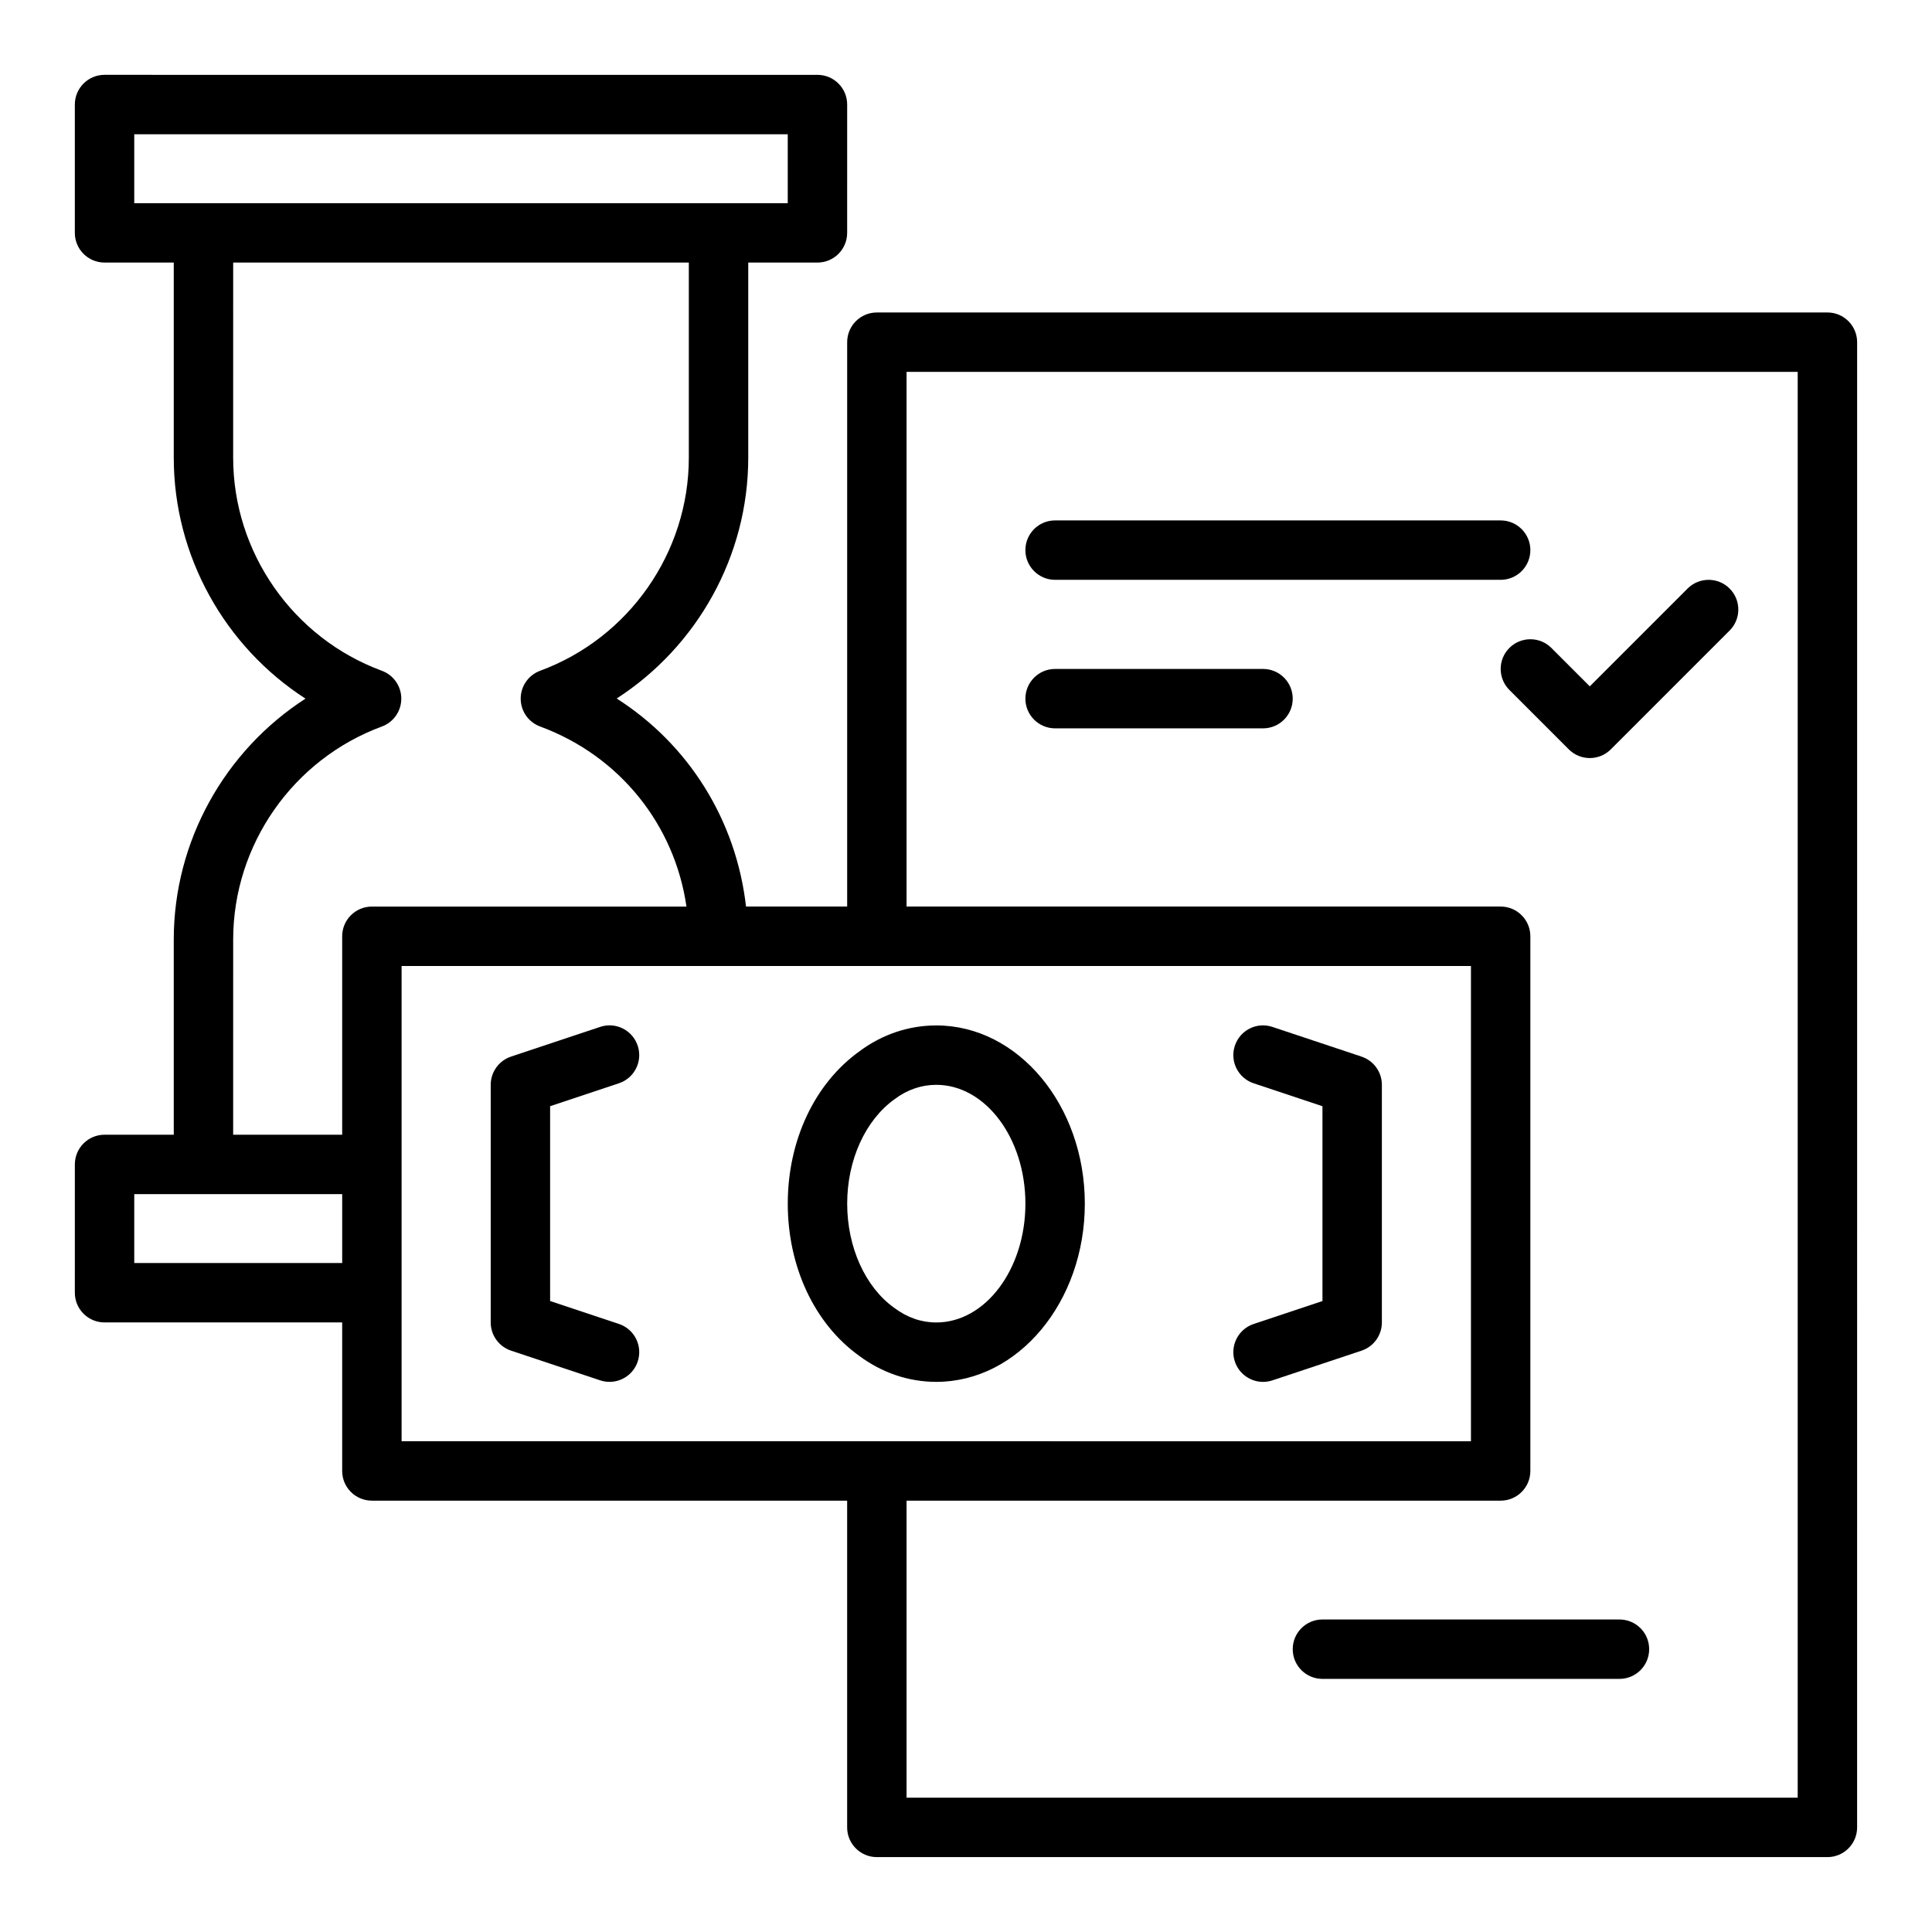
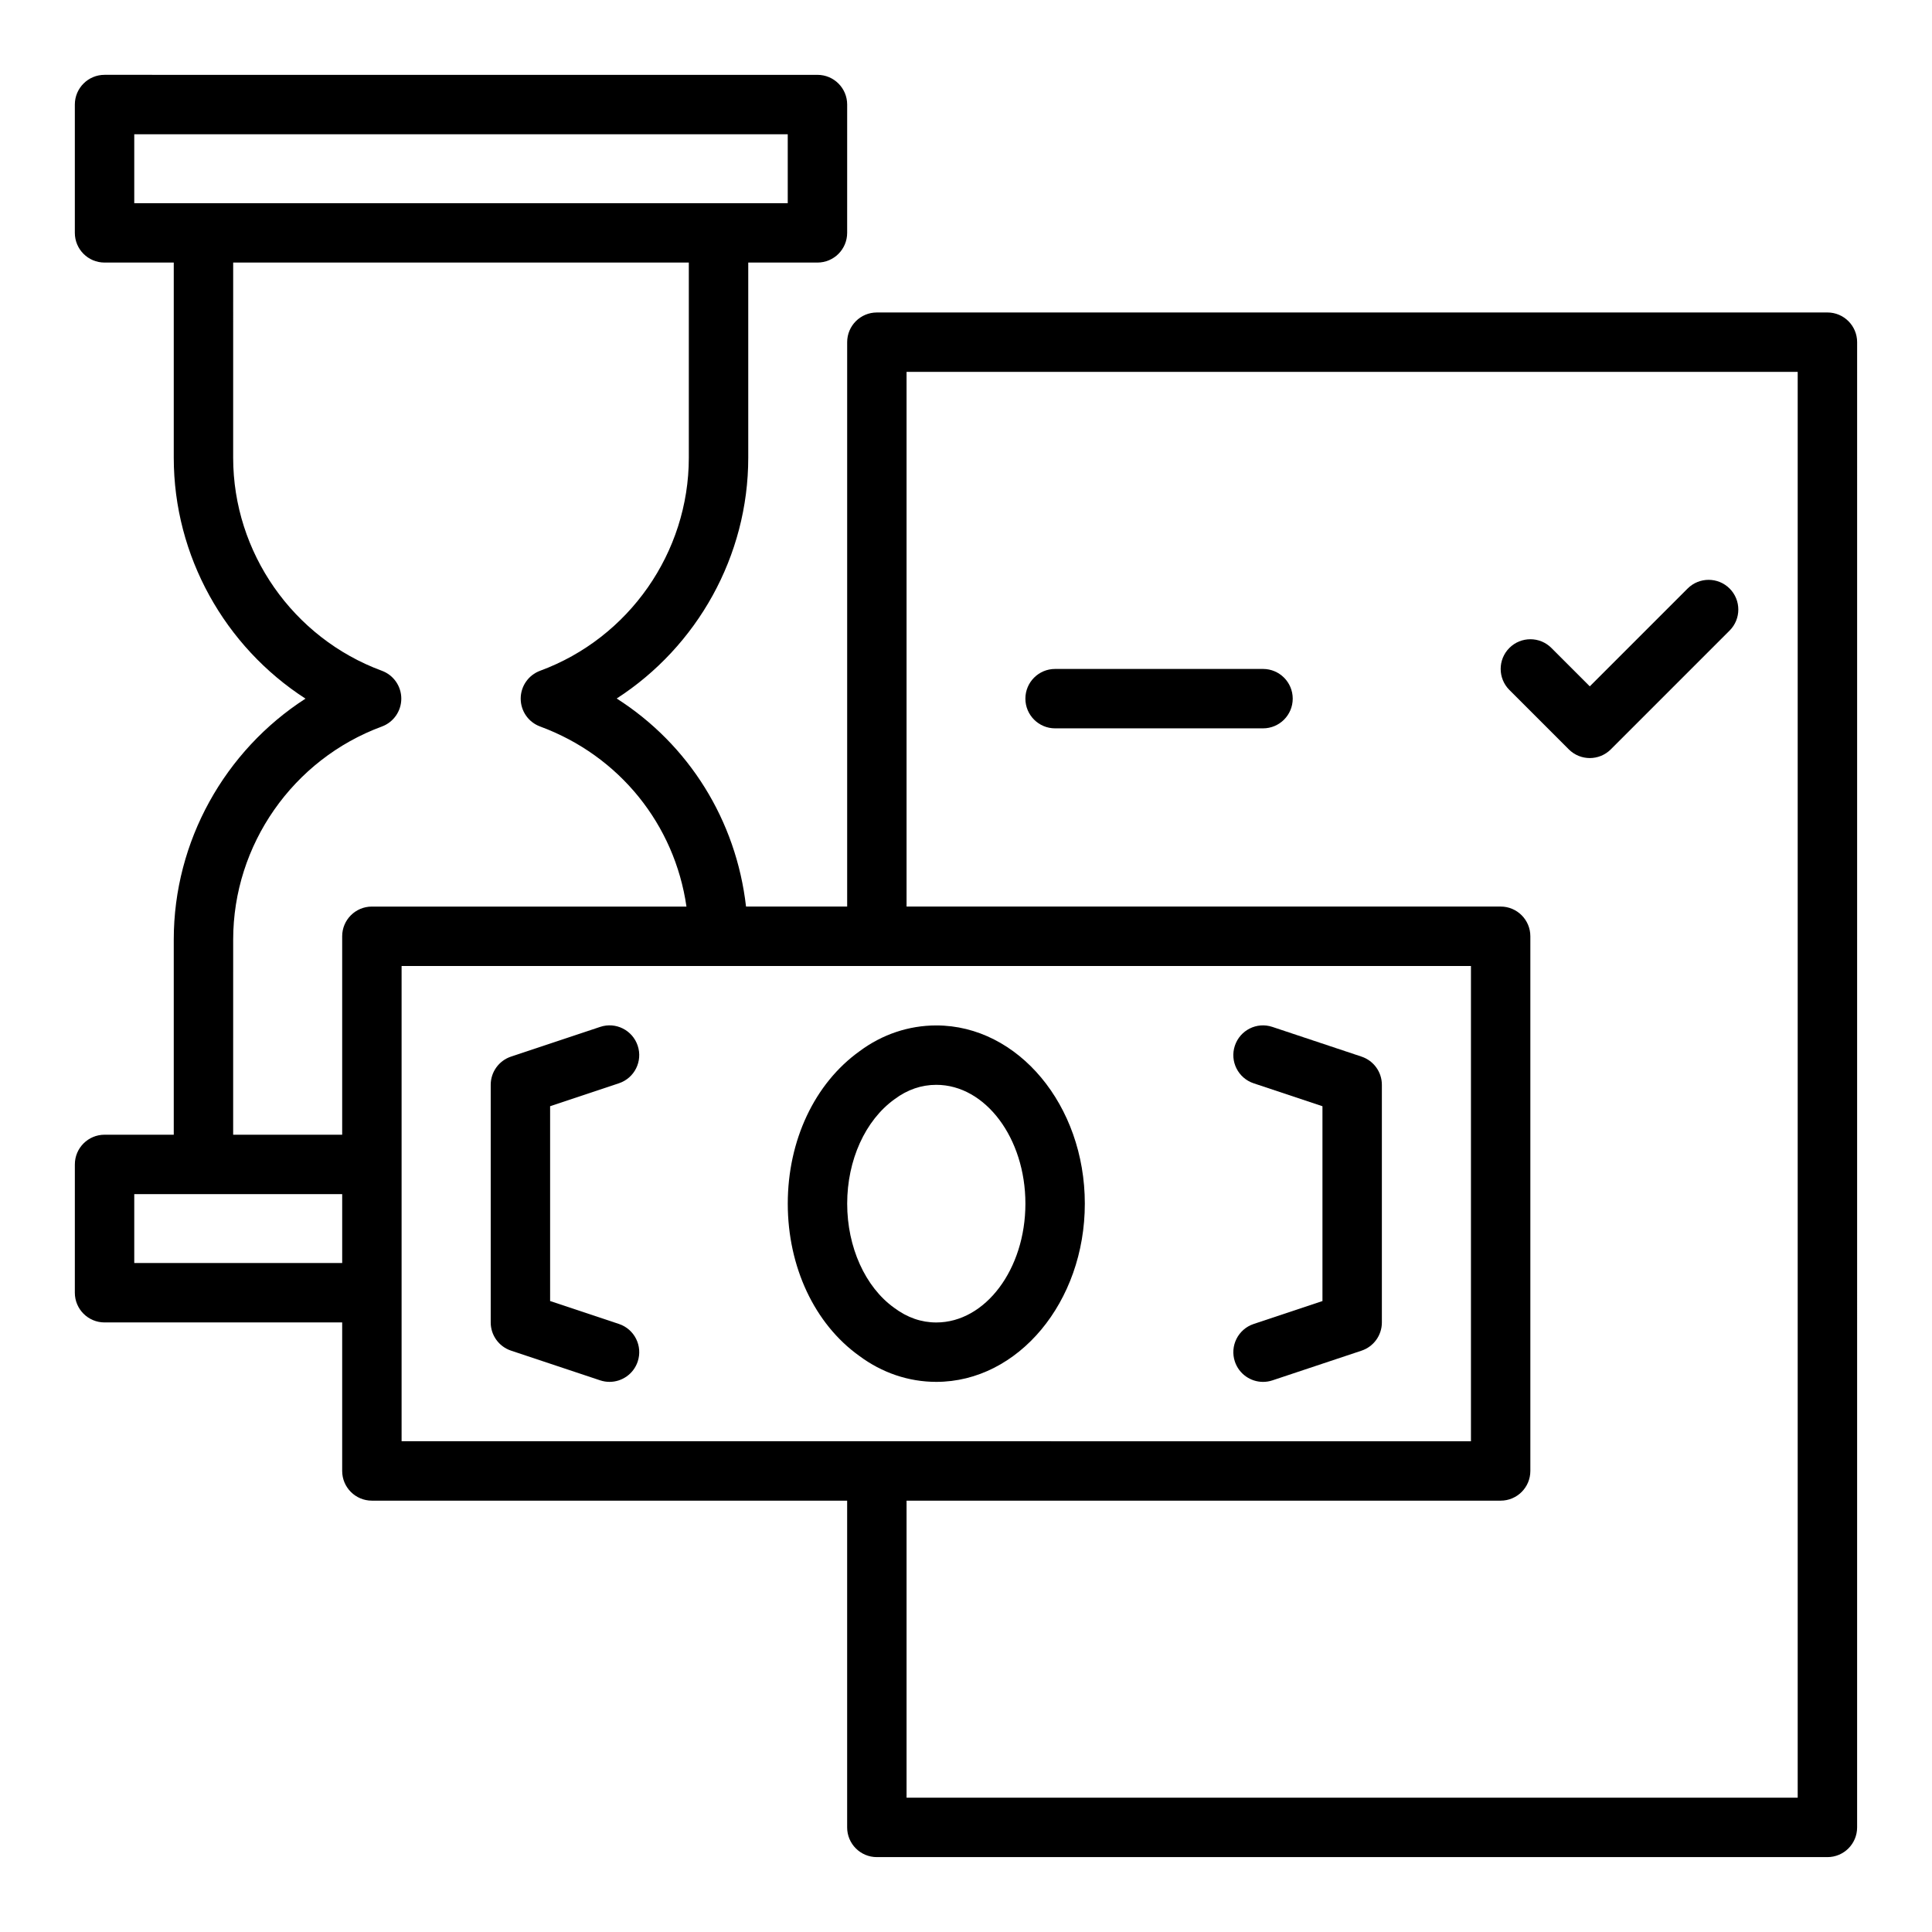
<svg xmlns="http://www.w3.org/2000/svg" fill="#000000" width="800px" height="800px" version="1.1" viewBox="144 144 512 512">
  <g>
    <path d="m628.29 226.81h-251.91c-4.348 0-7.871 3.523-7.871 7.871v149.57h-26.801c-2.613-22.871-15.164-42.949-34.277-55.137 21.348-13.797 34.863-37.781 34.863-63.809v-51.723h18.34c4.348 0 7.871-3.523 7.871-7.871l0.004-34.004c0-4.348-3.523-7.871-7.871-7.871l-188.93-0.004c-4.348 0-7.875 3.527-7.875 7.875v34.004c0 4.348 3.523 7.871 7.871 7.871h18.344v51.723c0 26.051 13.539 50.055 34.91 63.84-21.371 13.785-34.91 37.789-34.91 63.84v51.723l-18.34 0.004c-4.348 0-7.871 3.523-7.871 7.871l-0.004 34.004c0 4.348 3.523 7.871 7.871 7.871h62.977v39.359c0 4.348 3.523 7.871 7.871 7.871h125.95v86.594c0 4.348 3.523 7.871 7.871 7.871h251.91c4.348 0 7.871-3.523 7.871-7.871l0.004-393.6c0-4.348-3.527-7.875-7.871-7.875zm-448.71-47.23h173.18v18.262h-173.18zm26.215 213.41c0-25.082 15.836-47.77 39.406-56.453 3.094-1.145 5.148-4.09 5.148-7.391 0-3.297-2.055-6.246-5.152-7.387-23.57-8.688-39.406-31.375-39.406-56.453l0.004-51.723h120.75v51.723c0 25.078-15.836 47.766-39.406 56.453-3.094 1.141-5.148 4.09-5.148 7.387 0 3.297 2.051 6.246 5.148 7.383 21.062 7.773 35.648 26.02 38.781 47.723h-83.367c-4.348 0-7.871 3.523-7.871 7.871v52.586l-28.891 0.004zm-26.215 85.727v-18.262h55.105v18.262zm70.848 7.871v-86.59h283.39v125.95l-157.44-0.004h-125.95zm369.98 133.82h-236.16v-78.719h157.44c4.348 0 7.871-3.523 7.871-7.871v-141.7c0-4.348-3.523-7.871-7.871-7.871h-157.44v-141.7h236.16z" />
    <path d="m431.49 462.98c0-26.047-17.66-47.23-39.359-47.23-7.312 0-14.383 2.391-20.328 6.828-11.918 8.531-19.035 23.637-19.035 40.402 0 16.762 7.113 31.867 18.91 40.316 6.066 4.523 13.141 6.914 20.449 6.914 21.703 0 39.363-21.188 39.363-47.23zm-62.977 0c0-11.523 4.773-22.102 12.578-27.695 3.371-2.519 7.086-3.793 11.035-3.793 13.023 0 23.617 14.125 23.617 31.488 0 17.363-10.594 31.488-23.617 31.488-3.953 0-7.664-1.277-11.16-3.883-7.68-5.504-12.453-16.082-12.453-27.605z" />
    <path d="m476.23 494.87c-4.125 1.375-6.356 5.836-4.977 9.961 1.102 3.297 4.172 5.383 7.469 5.383 0.824 0 1.664-0.129 2.492-0.406l23.617-7.871c3.211-1.074 5.379-4.082 5.379-7.473v-62.977c0-3.391-2.168-6.394-5.383-7.469l-23.617-7.871c-4.148-1.395-8.586 0.855-9.961 4.977-1.375 4.125 0.852 8.582 4.977 9.961l18.238 6.078v51.629z" />
    <path d="m308.02 431.08c4.125-1.375 6.356-5.836 4.977-9.961-1.375-4.121-5.824-6.371-9.961-4.977l-23.617 7.871c-3.207 1.074-5.375 4.082-5.375 7.473v62.977c0 3.391 2.168 6.394 5.383 7.469l23.617 7.871c0.824 0.273 1.664 0.406 2.488 0.406 3.297 0 6.367-2.086 7.469-5.387 1.375-4.125-0.852-8.582-4.977-9.961l-18.238-6.074v-51.629z" />
-     <path d="m423.61 297.66h118.08c4.348 0 7.871-3.523 7.871-7.871 0-4.348-3.523-7.871-7.871-7.871l-118.08-0.004c-4.348 0-7.871 3.523-7.871 7.871 0 4.348 3.523 7.875 7.871 7.875z" />
    <path d="m423.61 337.02h55.105c4.348 0 7.871-3.523 7.871-7.871s-3.523-7.871-7.871-7.871h-55.105c-4.348 0-7.871 3.523-7.871 7.871 0 4.344 3.523 7.871 7.871 7.871z" />
    <path d="m544 315.71c-3.074 3.074-3.074 8.055 0 11.133l15.742 15.742c1.539 1.539 3.555 2.309 5.57 2.309s4.027-0.77 5.566-2.305l31.488-31.488c3.074-3.074 3.074-8.055 0-11.133-3.074-3.074-8.055-3.074-11.133 0l-25.922 25.922-10.18-10.18c-3.074-3.074-8.055-3.074-11.133 0z" />
-     <path d="m573.18 573.18h-78.723c-4.348 0-7.871 3.523-7.871 7.871 0 4.348 3.523 7.871 7.871 7.871h78.719c4.348 0 7.871-3.523 7.871-7.871 0.004-4.348-3.519-7.871-7.867-7.871z" />
  </g>
</svg>